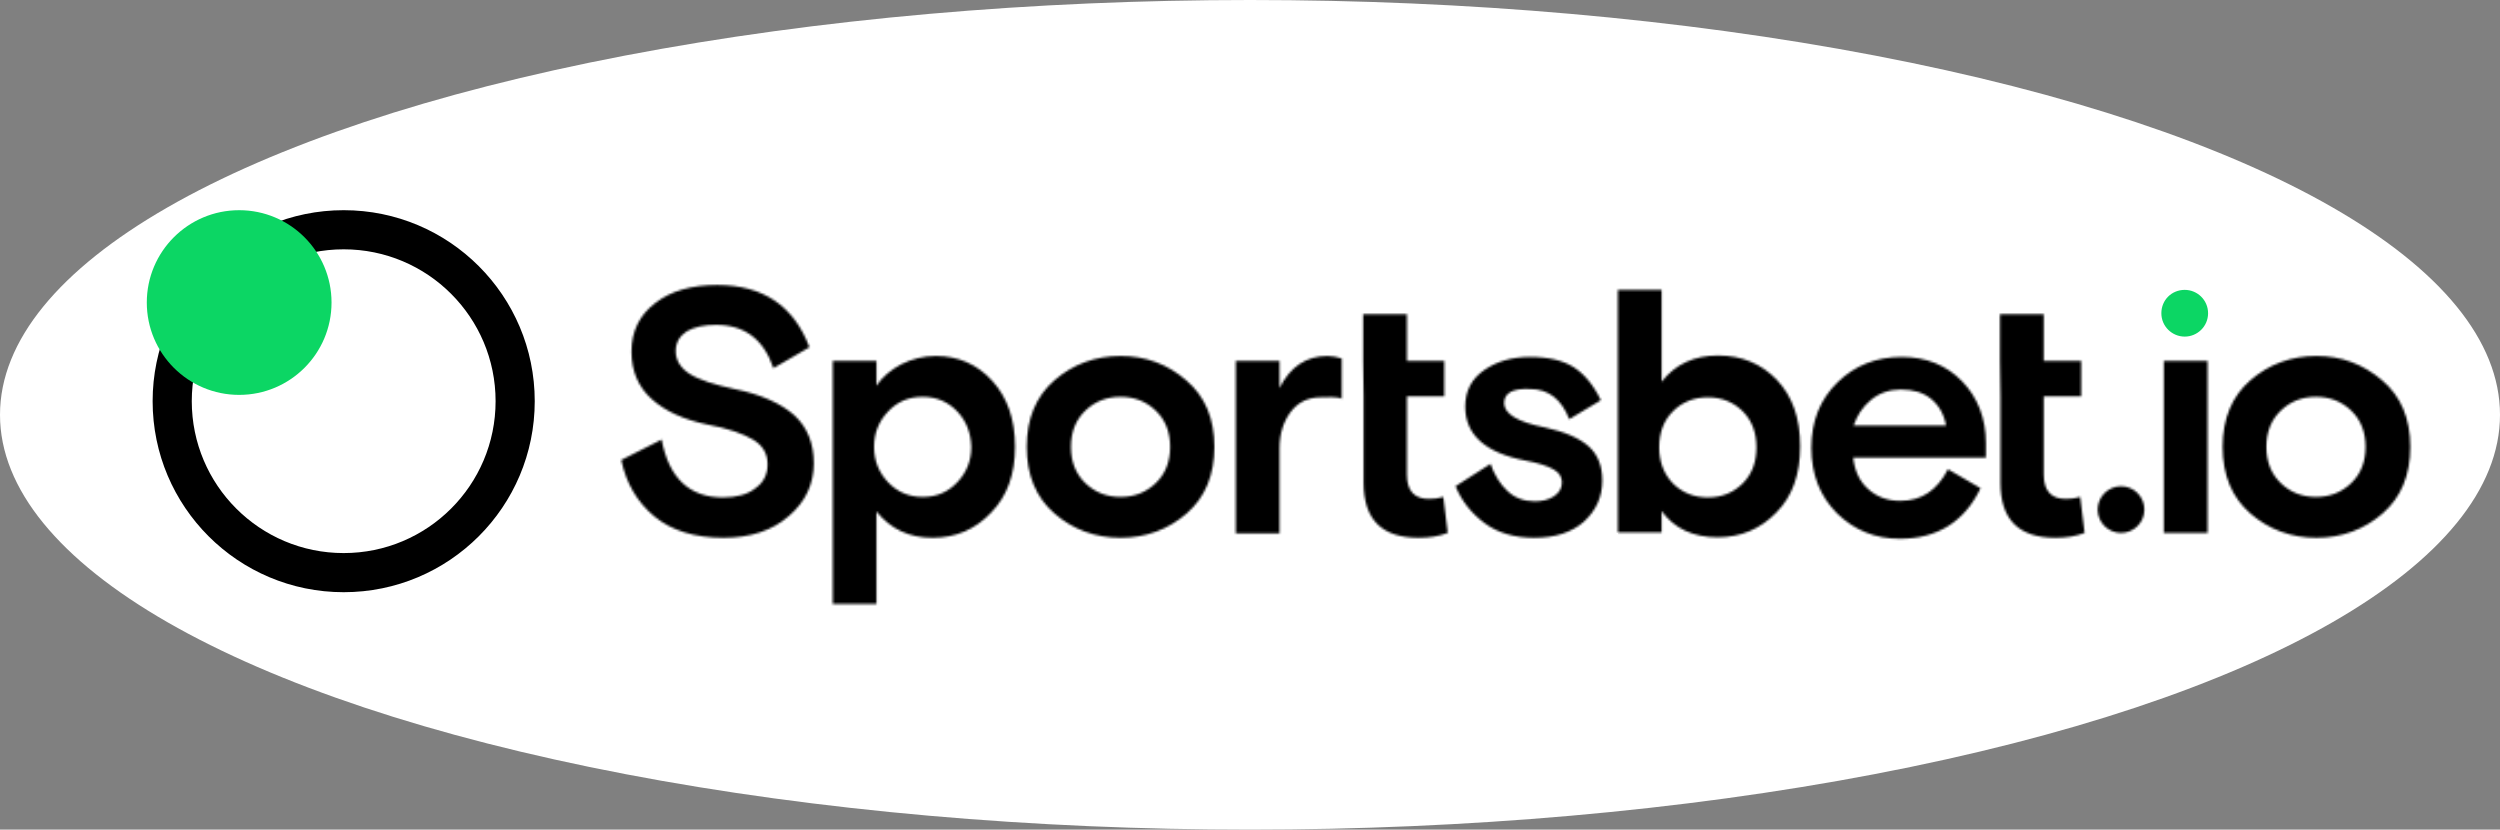
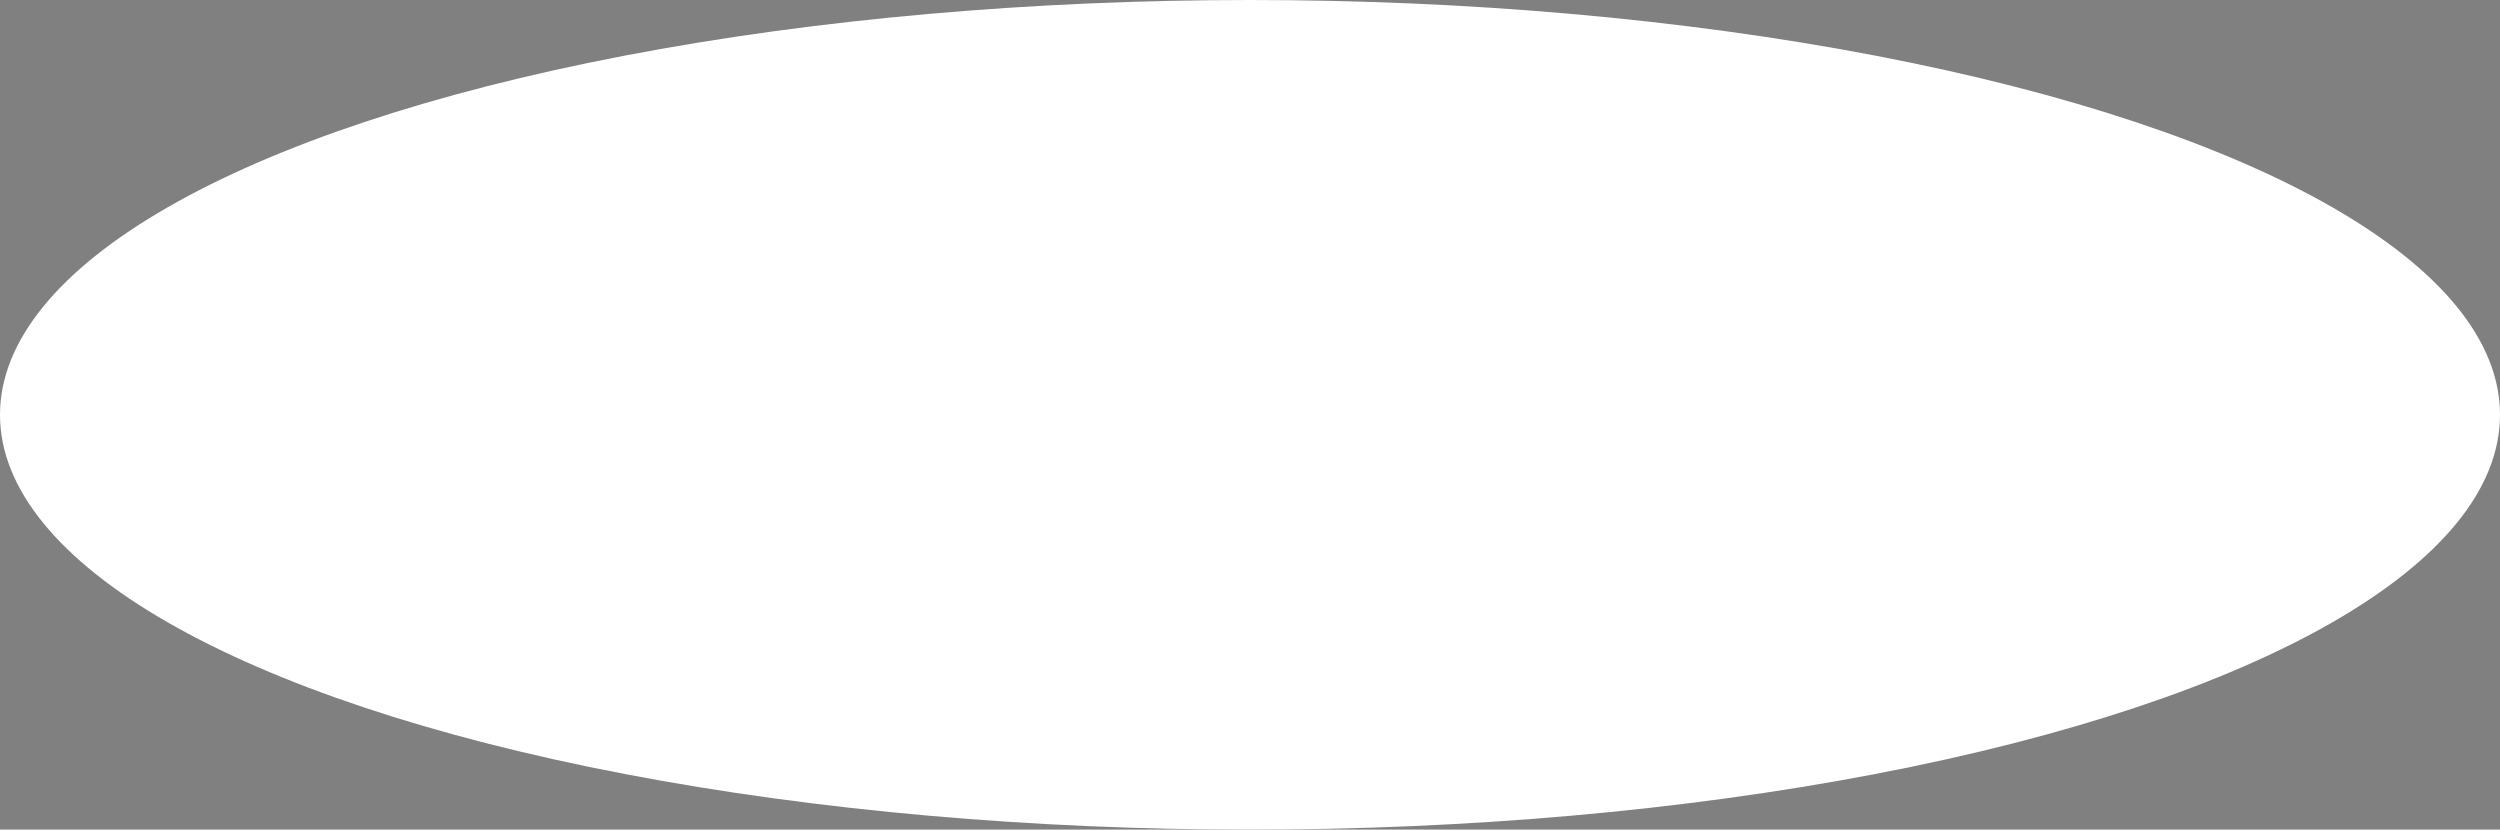
<svg xmlns="http://www.w3.org/2000/svg" width="1124" height="373" viewBox="0 0 1124 373" fill="none">
  <rect x="0" y="0" width="1124" height="373" fill="#808080" stroke="none" />
  <ellipse cx="562" cy="186.5" rx="562" ry="186.5" fill="white" />
-   <path fill-rule="evenodd" clip-rule="evenodd" d="M154.52 266.255C201.961 266.255 240.419 227.807 240.419 180.378C240.419 132.949 201.961 94.5 154.52 94.5C107.079 94.5 68.621 132.949 68.621 180.378C68.621 227.807 107.079 266.255 154.52 266.255ZM154.521 248.66C192.241 248.66 222.819 218.089 222.819 180.378C222.819 142.667 192.241 112.096 154.521 112.096C116.8 112.096 86.222 142.667 86.222 180.378C86.222 218.089 116.8 248.66 154.521 248.66Z" fill="black" />
-   <path d="M107.529 177.541C130.464 177.541 149.057 158.953 149.057 136.022C149.057 113.092 130.464 94.504 107.529 94.504C84.593 94.504 66 113.092 66 136.022C66 158.953 84.593 177.541 107.529 177.541Z" fill="#0CD664" />
  <mask id="path-4-inside-1_40004014_14595" fill="white">
-     <path d="M303.806 157.871C303.806 162.023 305.992 165.519 310.145 168.141C314.298 170.764 321.073 172.949 330.254 174.915C342.275 177.319 351.237 181.471 357.138 186.715C363.039 192.178 365.881 199.389 365.881 208.349C365.881 217.526 362.165 225.612 354.733 231.949C347.302 238.504 337.466 241.782 325.226 241.782C312.331 241.782 301.839 238.504 294.189 232.168C286.539 225.83 281.512 217.308 279.326 206.819L297.468 197.641C300.746 214.904 309.926 223.645 325.008 223.645C331.127 223.645 336.154 222.334 339.652 219.494C343.368 216.871 345.116 213.156 345.116 208.786C345.116 203.979 342.931 200.263 338.56 197.641C334.188 195.019 327.412 192.615 318.014 190.867C307.522 188.682 299.216 184.967 293.097 179.504C286.976 174.041 283.916 166.83 283.916 158.089C283.916 149.13 287.414 141.701 294.626 136.238C301.62 130.775 311.019 128.152 322.385 128.152C343.149 128.152 356.919 137.549 363.914 156.123L347.739 165.519C343.368 152.626 334.843 146.071 321.948 146.071C316.702 146.071 312.331 146.945 308.833 148.912C305.555 151.097 303.806 153.938 303.806 157.871ZM374.405 271.501V162.241H394.077V173.386C396.7 169.452 400.634 166.175 405.224 163.771C410.032 161.367 415.278 160.056 420.742 160.056C430.797 160.056 439.321 163.771 446.097 171.201C452.872 178.63 456.37 188.464 456.37 200.919C456.37 213.156 452.872 222.989 445.659 230.419C438.447 238.067 429.704 241.782 419.213 241.782C408.721 241.782 400.415 237.848 394.077 229.982V271.501H374.405ZM430.359 184.967C426.207 180.597 420.961 178.412 414.841 178.412C408.502 178.412 403.475 180.597 399.323 184.967C395.169 189.337 392.984 194.582 392.984 200.919C392.984 207.256 395.169 212.5 399.323 216.871C403.475 221.241 408.721 223.426 414.841 223.426C421.18 223.426 426.207 221.241 430.359 216.871C434.513 212.5 436.698 207.256 436.698 200.919C436.48 194.582 434.513 189.337 430.359 184.967ZM533.307 170.982C541.831 178.193 545.985 188.245 545.985 200.919C545.985 213.593 541.831 223.645 533.526 230.856C525.22 238.067 515.166 241.782 503.8 241.782C492.434 241.782 482.38 238.067 474.074 230.856C465.768 223.645 461.615 213.593 461.615 200.919C461.615 188.245 465.768 178.193 474.074 170.982C482.38 163.771 492.434 160.056 503.8 160.056C515.166 160.056 525.001 163.771 533.307 170.982ZM488.063 217.308C492.434 221.46 497.68 223.426 503.8 223.426C509.92 223.426 515.166 221.46 519.537 217.308C523.908 213.156 526.094 207.693 526.094 200.919C526.094 194.145 523.908 188.682 519.537 184.53C515.166 180.378 509.92 178.412 503.8 178.412C497.68 178.412 492.434 180.378 488.063 184.53C483.691 188.682 481.505 194.145 481.505 200.919C481.505 207.693 483.691 213.156 488.063 217.308ZM603.25 161.149V179.286C601.283 178.193 596.037 178.63 593.852 178.63C588.169 178.63 583.579 180.815 580.3 185.186C577.021 189.556 575.273 195.019 575.273 201.575V239.816H555.602V162.241H575.273V174.478C580.081 164.863 587.294 160.056 596.912 160.056C598.879 160.056 601.065 160.493 603.25 161.149ZM612.867 162.241V141.264H632.539V162.241H649.369V178.193H632.539V213.375C632.539 220.586 635.817 224.301 642.375 224.301C644.561 224.301 646.746 224.082 648.932 223.426L650.899 239.597C646.965 241.126 642.593 241.782 637.784 241.782C621.173 241.782 613.086 233.478 613.086 217.089V178.193L612.867 162.241ZM676.253 181.252C676.253 186.06 682.374 189.774 694.613 192.178C703.575 194.145 710.132 196.985 714.285 200.701C718.438 204.415 720.405 209.659 720.405 215.997C720.405 223.426 717.564 229.545 712.099 234.571C706.635 239.379 699.203 241.782 689.805 241.782C680.843 241.782 673.412 239.597 667.511 235.226C661.609 230.856 657.238 225.393 654.396 218.619L670.134 208.567C671.882 213.593 674.505 217.745 677.784 220.804C681.062 223.864 685.215 225.393 690.024 225.393C693.302 225.393 696.143 224.737 698.547 223.208C700.952 221.679 702.264 219.494 702.264 216.871C702.264 214.468 700.952 212.282 698.329 210.971C695.706 209.442 691.553 208.13 685.652 207.037C667.729 203.541 658.767 195.456 658.767 182.782C658.767 175.789 661.609 170.326 667.292 166.393C672.974 162.46 679.751 160.493 687.838 160.493C696.143 160.493 702.701 162.023 707.509 165.082C712.318 168.141 716.47 173.167 719.749 179.941L705.542 188.464C702.045 179.504 696.143 174.915 688.057 174.915C680.188 174.478 676.253 176.664 676.253 181.252ZM727.399 239.597V130.338H747.071V171.638C753.191 163.771 761.715 159.838 772.425 159.838C783.135 159.838 791.879 163.552 798.873 170.764C805.867 178.193 809.364 188.026 809.364 200.701C809.364 213.156 805.867 223.208 798.654 230.419C791.441 237.848 782.698 241.564 772.206 241.564C761.278 241.564 752.754 237.63 747.071 229.763V239.379H727.399V239.597ZM752.098 217.308C756.251 221.46 761.497 223.645 767.835 223.645C774.174 223.645 779.419 221.46 783.573 217.308C787.725 213.156 789.692 207.693 789.692 201.138C789.692 194.582 787.725 189.119 783.573 184.967C779.419 180.815 774.174 178.63 767.835 178.63C761.497 178.63 756.251 180.815 752.098 184.967C747.945 189.119 745.978 194.582 745.978 201.138C745.978 207.474 747.945 212.937 752.098 217.308ZM892.859 205.726H833.188C833.844 211.627 836.03 216.434 839.964 219.93C843.898 223.426 848.707 225.174 854.39 225.174C864.007 225.174 871.001 220.367 875.81 210.971L890.455 219.494C883.241 234.571 871.001 242.219 854.171 242.219C843.242 242.219 833.844 238.504 825.975 230.856C818.325 223.208 814.391 213.375 814.391 201.356C814.391 189.337 818.325 179.504 826.194 171.856C834.063 164.208 843.68 160.493 855.046 160.493C865.974 160.493 875.154 164.208 882.149 171.419C889.143 178.63 892.859 188.026 892.859 199.171V205.726ZM854.609 175.134C849.581 175.134 844.992 176.664 841.275 179.723C837.559 182.782 834.937 186.715 833.407 191.305H874.936C874.061 186.279 871.657 182.126 868.16 179.286C864.663 176.445 860.073 175.134 854.609 175.134ZM899.197 162.241V141.264H918.868V162.241H935.699V178.193H918.868V213.375C918.868 220.586 922.147 224.301 928.705 224.301C930.89 224.301 933.076 224.082 935.262 223.426L937.229 239.597C933.295 241.126 928.923 241.782 924.114 241.782C907.503 241.782 899.416 233.478 899.416 217.089V178.193L899.197 162.241ZM953.625 239.597C959.309 239.597 964.115 235.008 964.115 229.108C964.115 223.426 959.521 218.619 953.625 218.619C947.939 218.619 943.13 223.208 943.13 229.108C943.13 235.008 947.939 239.597 953.625 239.597ZM972.852 239.597V162.241H992.531V239.597H972.852ZM1071 170.982C1079.52 178.193 1083.67 188.245 1083.67 200.919C1083.67 213.593 1079.52 223.645 1071.22 230.856C1062.91 238.067 1052.85 241.782 1041.48 241.782C1030.13 241.782 1020.07 238.067 1011.76 230.856C1003.45 223.645 999.303 213.593 999.303 200.919C999.303 188.245 1003.45 178.193 1011.76 170.982C1020.07 163.771 1030.13 160.056 1041.48 160.056C1052.85 160.056 1062.47 163.771 1071 170.982ZM1025.53 217.308C1029.9 221.46 1035.15 223.426 1041.27 223.426C1047.39 223.426 1052.64 221.46 1057.01 217.308C1061.37 213.156 1063.56 207.693 1063.56 200.919C1063.56 194.145 1061.37 188.682 1057.01 184.53C1052.64 180.378 1047.39 178.412 1041.27 178.412C1035.15 178.412 1029.9 180.378 1025.53 184.53C1021.16 188.682 1018.97 194.145 1018.97 200.919C1018.97 207.693 1021.16 213.156 1025.53 217.308Z" />
-   </mask>
-   <path d="M303.806 157.871C303.806 162.023 305.992 165.519 310.145 168.141C314.298 170.764 321.073 172.949 330.254 174.915C342.275 177.319 351.237 181.471 357.138 186.715C363.039 192.178 365.881 199.389 365.881 208.349C365.881 217.526 362.165 225.612 354.733 231.949C347.302 238.504 337.466 241.782 325.226 241.782C312.331 241.782 301.839 238.504 294.189 232.168C286.539 225.83 281.512 217.308 279.326 206.819L297.468 197.641C300.746 214.904 309.926 223.645 325.008 223.645C331.127 223.645 336.154 222.334 339.652 219.494C343.368 216.871 345.116 213.156 345.116 208.786C345.116 203.979 342.931 200.263 338.56 197.641C334.188 195.019 327.412 192.615 318.014 190.867C307.522 188.682 299.216 184.967 293.097 179.504C286.976 174.041 283.916 166.83 283.916 158.089C283.916 149.13 287.414 141.701 294.626 136.238C301.62 130.775 311.019 128.152 322.385 128.152C343.149 128.152 356.919 137.549 363.914 156.123L347.739 165.519C343.368 152.626 334.843 146.071 321.948 146.071C316.702 146.071 312.331 146.945 308.833 148.912C305.555 151.097 303.806 153.938 303.806 157.871ZM374.405 271.501V162.241H394.077V173.386C396.7 169.452 400.634 166.175 405.224 163.771C410.032 161.367 415.278 160.056 420.742 160.056C430.797 160.056 439.321 163.771 446.097 171.201C452.872 178.63 456.37 188.464 456.37 200.919C456.37 213.156 452.872 222.989 445.659 230.419C438.447 238.067 429.704 241.782 419.213 241.782C408.721 241.782 400.415 237.848 394.077 229.982V271.501H374.405ZM430.359 184.967C426.207 180.597 420.961 178.412 414.841 178.412C408.502 178.412 403.475 180.597 399.323 184.967C395.169 189.337 392.984 194.582 392.984 200.919C392.984 207.256 395.169 212.5 399.323 216.871C403.475 221.241 408.721 223.426 414.841 223.426C421.18 223.426 426.207 221.241 430.359 216.871C434.513 212.5 436.698 207.256 436.698 200.919C436.48 194.582 434.513 189.337 430.359 184.967ZM533.307 170.982C541.831 178.193 545.985 188.245 545.985 200.919C545.985 213.593 541.831 223.645 533.526 230.856C525.22 238.067 515.166 241.782 503.8 241.782C492.434 241.782 482.38 238.067 474.074 230.856C465.768 223.645 461.615 213.593 461.615 200.919C461.615 188.245 465.768 178.193 474.074 170.982C482.38 163.771 492.434 160.056 503.8 160.056C515.166 160.056 525.001 163.771 533.307 170.982ZM488.063 217.308C492.434 221.46 497.68 223.426 503.8 223.426C509.92 223.426 515.166 221.46 519.537 217.308C523.908 213.156 526.094 207.693 526.094 200.919C526.094 194.145 523.908 188.682 519.537 184.53C515.166 180.378 509.92 178.412 503.8 178.412C497.68 178.412 492.434 180.378 488.063 184.53C483.691 188.682 481.505 194.145 481.505 200.919C481.505 207.693 483.691 213.156 488.063 217.308ZM603.25 161.149V179.286C601.283 178.193 596.037 178.63 593.852 178.63C588.169 178.63 583.579 180.815 580.3 185.186C577.021 189.556 575.273 195.019 575.273 201.575V239.816H555.602V162.241H575.273V174.478C580.081 164.863 587.294 160.056 596.912 160.056C598.879 160.056 601.065 160.493 603.25 161.149ZM612.867 162.241V141.264H632.539V162.241H649.369V178.193H632.539V213.375C632.539 220.586 635.817 224.301 642.375 224.301C644.561 224.301 646.746 224.082 648.932 223.426L650.899 239.597C646.965 241.126 642.593 241.782 637.784 241.782C621.173 241.782 613.086 233.478 613.086 217.089V178.193L612.867 162.241ZM676.253 181.252C676.253 186.06 682.374 189.774 694.613 192.178C703.575 194.145 710.132 196.985 714.285 200.701C718.438 204.415 720.405 209.659 720.405 215.997C720.405 223.426 717.564 229.545 712.099 234.571C706.635 239.379 699.203 241.782 689.805 241.782C680.843 241.782 673.412 239.597 667.511 235.226C661.609 230.856 657.238 225.393 654.396 218.619L670.134 208.567C671.882 213.593 674.505 217.745 677.784 220.804C681.062 223.864 685.215 225.393 690.024 225.393C693.302 225.393 696.143 224.737 698.547 223.208C700.952 221.679 702.264 219.494 702.264 216.871C702.264 214.468 700.952 212.282 698.329 210.971C695.706 209.442 691.553 208.13 685.652 207.037C667.729 203.541 658.767 195.456 658.767 182.782C658.767 175.789 661.609 170.326 667.292 166.393C672.974 162.46 679.751 160.493 687.838 160.493C696.143 160.493 702.701 162.023 707.509 165.082C712.318 168.141 716.47 173.167 719.749 179.941L705.542 188.464C702.045 179.504 696.143 174.915 688.057 174.915C680.188 174.478 676.253 176.664 676.253 181.252ZM727.399 239.597V130.338H747.071V171.638C753.191 163.771 761.715 159.838 772.425 159.838C783.135 159.838 791.879 163.552 798.873 170.764C805.867 178.193 809.364 188.026 809.364 200.701C809.364 213.156 805.867 223.208 798.654 230.419C791.441 237.848 782.698 241.564 772.206 241.564C761.278 241.564 752.754 237.63 747.071 229.763V239.379H727.399V239.597ZM752.098 217.308C756.251 221.46 761.497 223.645 767.835 223.645C774.174 223.645 779.419 221.46 783.573 217.308C787.725 213.156 789.692 207.693 789.692 201.138C789.692 194.582 787.725 189.119 783.573 184.967C779.419 180.815 774.174 178.63 767.835 178.63C761.497 178.63 756.251 180.815 752.098 184.967C747.945 189.119 745.978 194.582 745.978 201.138C745.978 207.474 747.945 212.937 752.098 217.308ZM892.859 205.726H833.188C833.844 211.627 836.03 216.434 839.964 219.93C843.898 223.426 848.707 225.174 854.39 225.174C864.007 225.174 871.001 220.367 875.81 210.971L890.455 219.494C883.241 234.571 871.001 242.219 854.171 242.219C843.242 242.219 833.844 238.504 825.975 230.856C818.325 223.208 814.391 213.375 814.391 201.356C814.391 189.337 818.325 179.504 826.194 171.856C834.063 164.208 843.68 160.493 855.046 160.493C865.974 160.493 875.154 164.208 882.149 171.419C889.143 178.63 892.859 188.026 892.859 199.171V205.726ZM854.609 175.134C849.581 175.134 844.992 176.664 841.275 179.723C837.559 182.782 834.937 186.715 833.407 191.305H874.936C874.061 186.279 871.657 182.126 868.16 179.286C864.663 176.445 860.073 175.134 854.609 175.134ZM899.197 162.241V141.264H918.868V162.241H935.699V178.193H918.868V213.375C918.868 220.586 922.147 224.301 928.705 224.301C930.89 224.301 933.076 224.082 935.262 223.426L937.229 239.597C933.295 241.126 928.923 241.782 924.114 241.782C907.503 241.782 899.416 233.478 899.416 217.089V178.193L899.197 162.241ZM953.625 239.597C959.309 239.597 964.115 235.008 964.115 229.108C964.115 223.426 959.521 218.619 953.625 218.619C947.939 218.619 943.13 223.208 943.13 229.108C943.13 235.008 947.939 239.597 953.625 239.597ZM972.852 239.597V162.241H992.531V239.597H972.852ZM1071 170.982C1079.52 178.193 1083.67 188.245 1083.67 200.919C1083.67 213.593 1079.52 223.645 1071.22 230.856C1062.91 238.067 1052.85 241.782 1041.48 241.782C1030.13 241.782 1020.07 238.067 1011.76 230.856C1003.45 223.645 999.303 213.593 999.303 200.919C999.303 188.245 1003.45 178.193 1011.76 170.982C1020.07 163.771 1030.13 160.056 1041.48 160.056C1052.85 160.056 1062.47 163.771 1071 170.982ZM1025.53 217.308C1029.9 221.46 1035.15 223.426 1041.27 223.426C1047.39 223.426 1052.64 221.46 1057.01 217.308C1061.37 213.156 1063.56 207.693 1063.56 200.919C1063.56 194.145 1061.37 188.682 1057.01 184.53C1052.64 180.378 1047.39 178.412 1041.27 178.412C1035.15 178.412 1029.9 180.378 1025.53 184.53C1021.16 188.682 1018.97 194.145 1018.97 200.919C1018.97 207.693 1021.16 213.156 1025.53 217.308Z" fill="black" stroke="black" stroke-width="2" mask="url(#path-4-inside-1_40004014_14595)" />
-   <path d="M971.746 140.832C971.746 146.74 976.562 151.336 982.254 151.336C987.946 151.336 992.752 146.74 992.752 140.832C992.752 134.924 987.946 130.328 982.254 130.328C976.34 130.328 971.746 134.924 971.746 140.832Z" fill="#0CD664" />
+     </mask>
</svg>